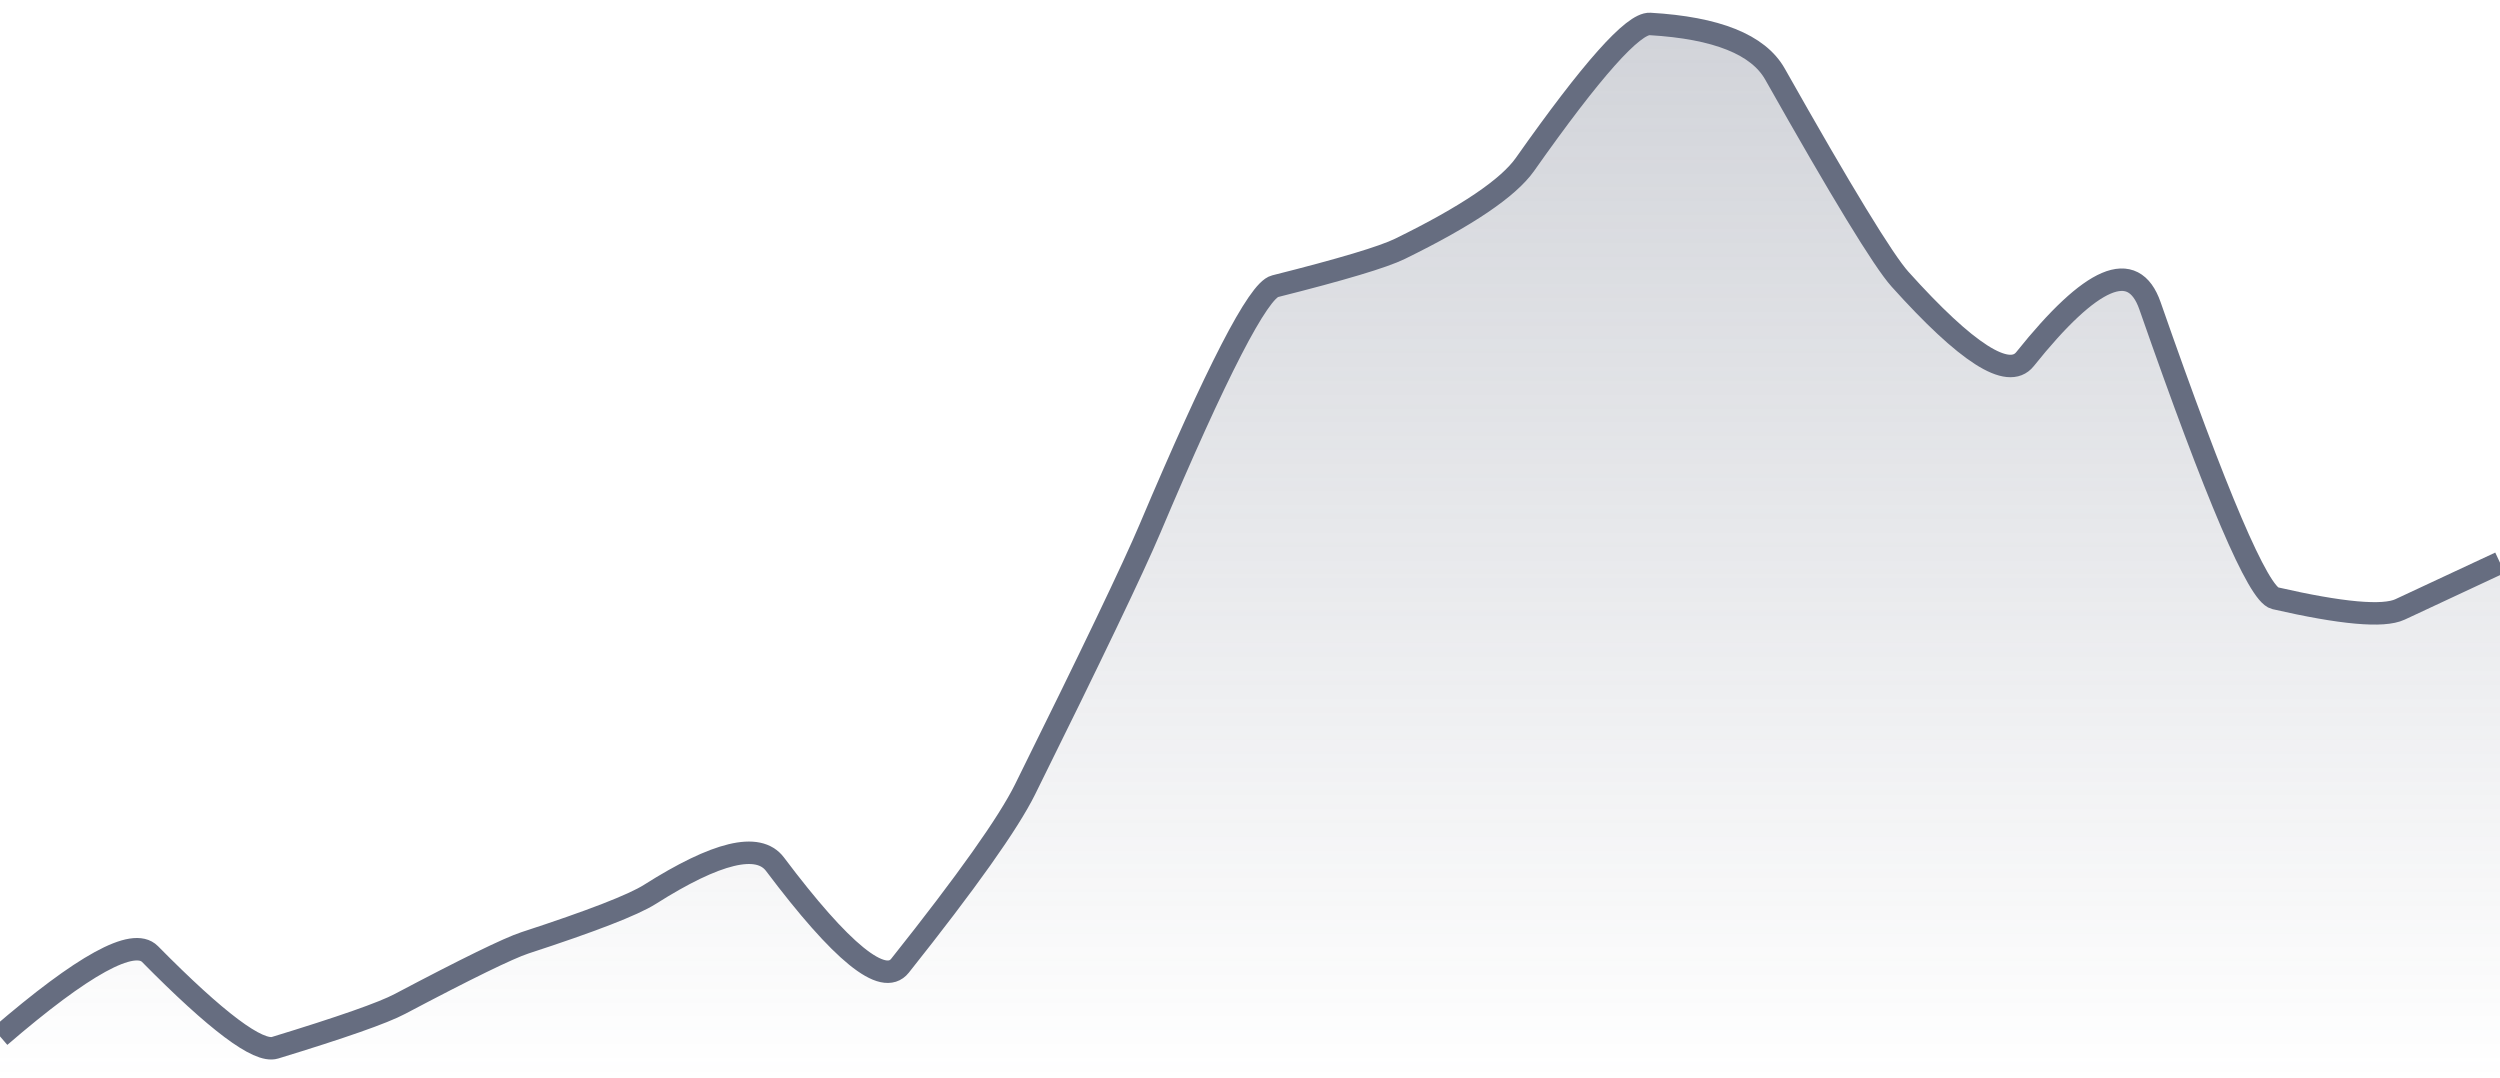
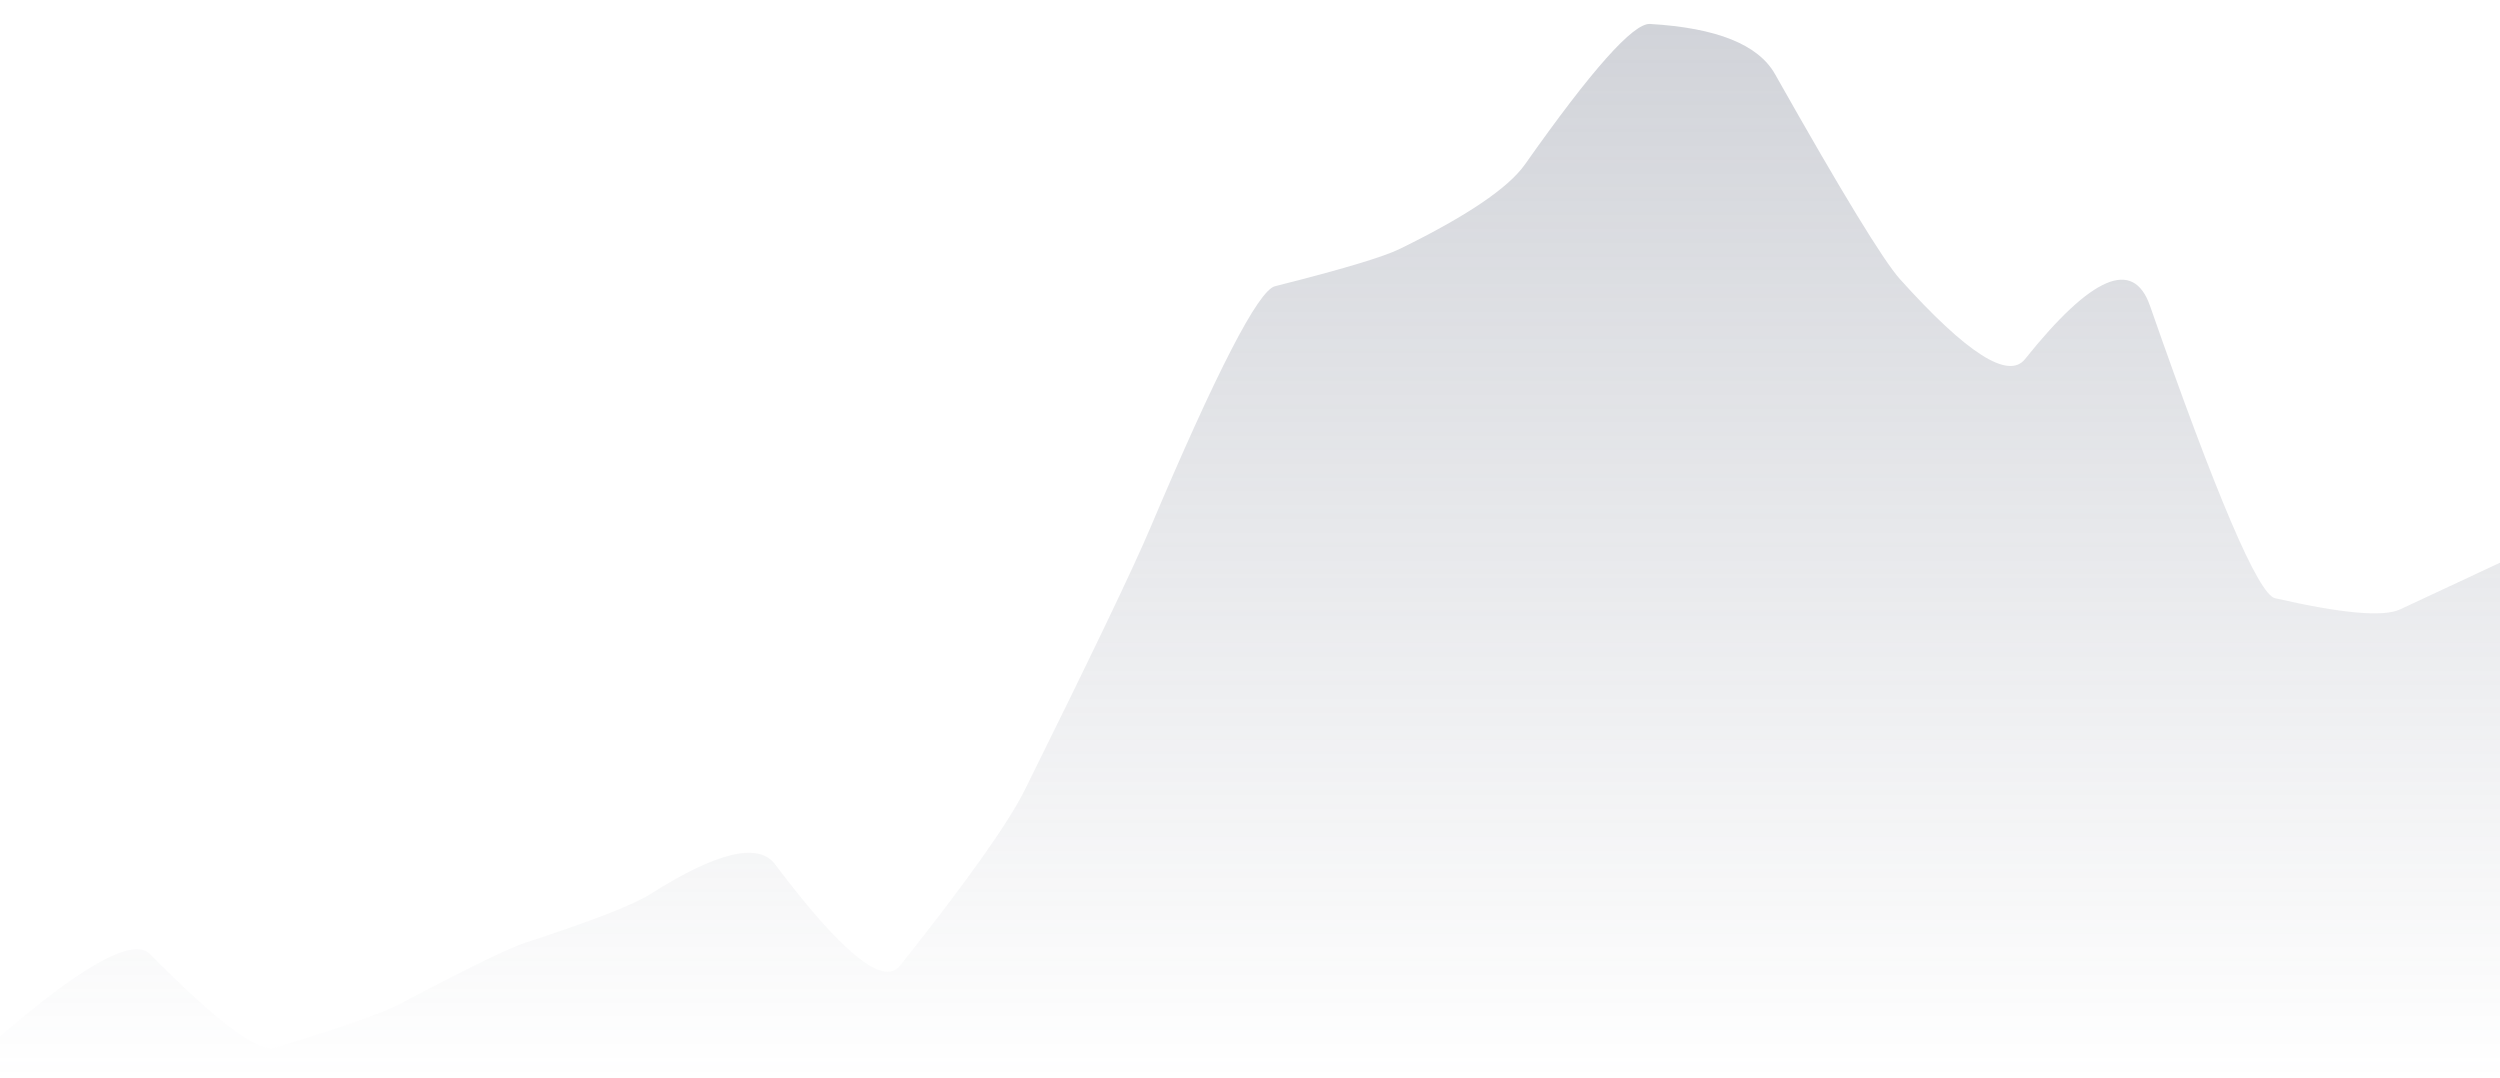
<svg xmlns="http://www.w3.org/2000/svg" viewBox="0 0 167 72" width="167" height="72">
  <defs>
    <linearGradient id="gradient" x1="0" y1="0" x2="0" y2="1">
      <stop offset="0%" stop-color="#666D80" stop-opacity="0.3" />
      <stop offset="100%" stop-color="#666D80" stop-opacity="0" />
    </linearGradient>
  </defs>
  <path d="M 0,69.23 Q 8.35,62.04 10.02,63.73 Q 16.7,70.5 18.37,69.99 Q 25.05,67.95 26.72,67.06 Q 33.4,63.53 35.07,62.98 Q 41.75,60.8 43.42,59.74 Q 50.1,55.51 51.77,57.73 Q 58.45,66.61 60.12,64.51 Q 66.8,56.11 68.47,52.74 Q 75.15,39.26 76.82,35.31 Q 83.5,19.53 85.17,19.12 Q 91.85,17.44 93.52,16.62 Q 100.2,13.35 101.87,10.98 Q 108.55,1.5 110.22,1.6 Q 116.9,1.99 118.57,4.95 Q 125.25,16.79 126.92,18.65 Q 133.6,26.08 135.27,23.99 Q 141.95,15.64 143.62,20.43 Q 150.3,39.57 151.97,39.96 Q 158.65,41.49 160.32,40.71 T 167,37.59 L 167,72 L 0,72 Z" fill="url(#gradient)" />
-   <path d="M 0,69.23 Q 8.35,62.04 10.02,63.73 Q 16.7,70.5 18.37,69.99 Q 25.05,67.95 26.72,67.06 Q 33.4,63.53 35.07,62.98 Q 41.75,60.8 43.42,59.74 Q 50.1,55.51 51.77,57.73 Q 58.45,66.61 60.12,64.51 Q 66.8,56.11 68.47,52.74 Q 75.15,39.26 76.82,35.31 Q 83.5,19.53 85.17,19.12 Q 91.85,17.44 93.52,16.62 Q 100.2,13.35 101.87,10.98 Q 108.55,1.5 110.22,1.6 Q 116.9,1.99 118.57,4.95 Q 125.25,16.79 126.92,18.65 Q 133.6,26.08 135.27,23.99 Q 141.95,15.64 143.62,20.43 Q 150.3,39.57 151.97,39.96 Q 158.65,41.49 160.32,40.71 T 167,37.59" fill="none" stroke="#666D80" stroke-width="1.5" />
</svg>